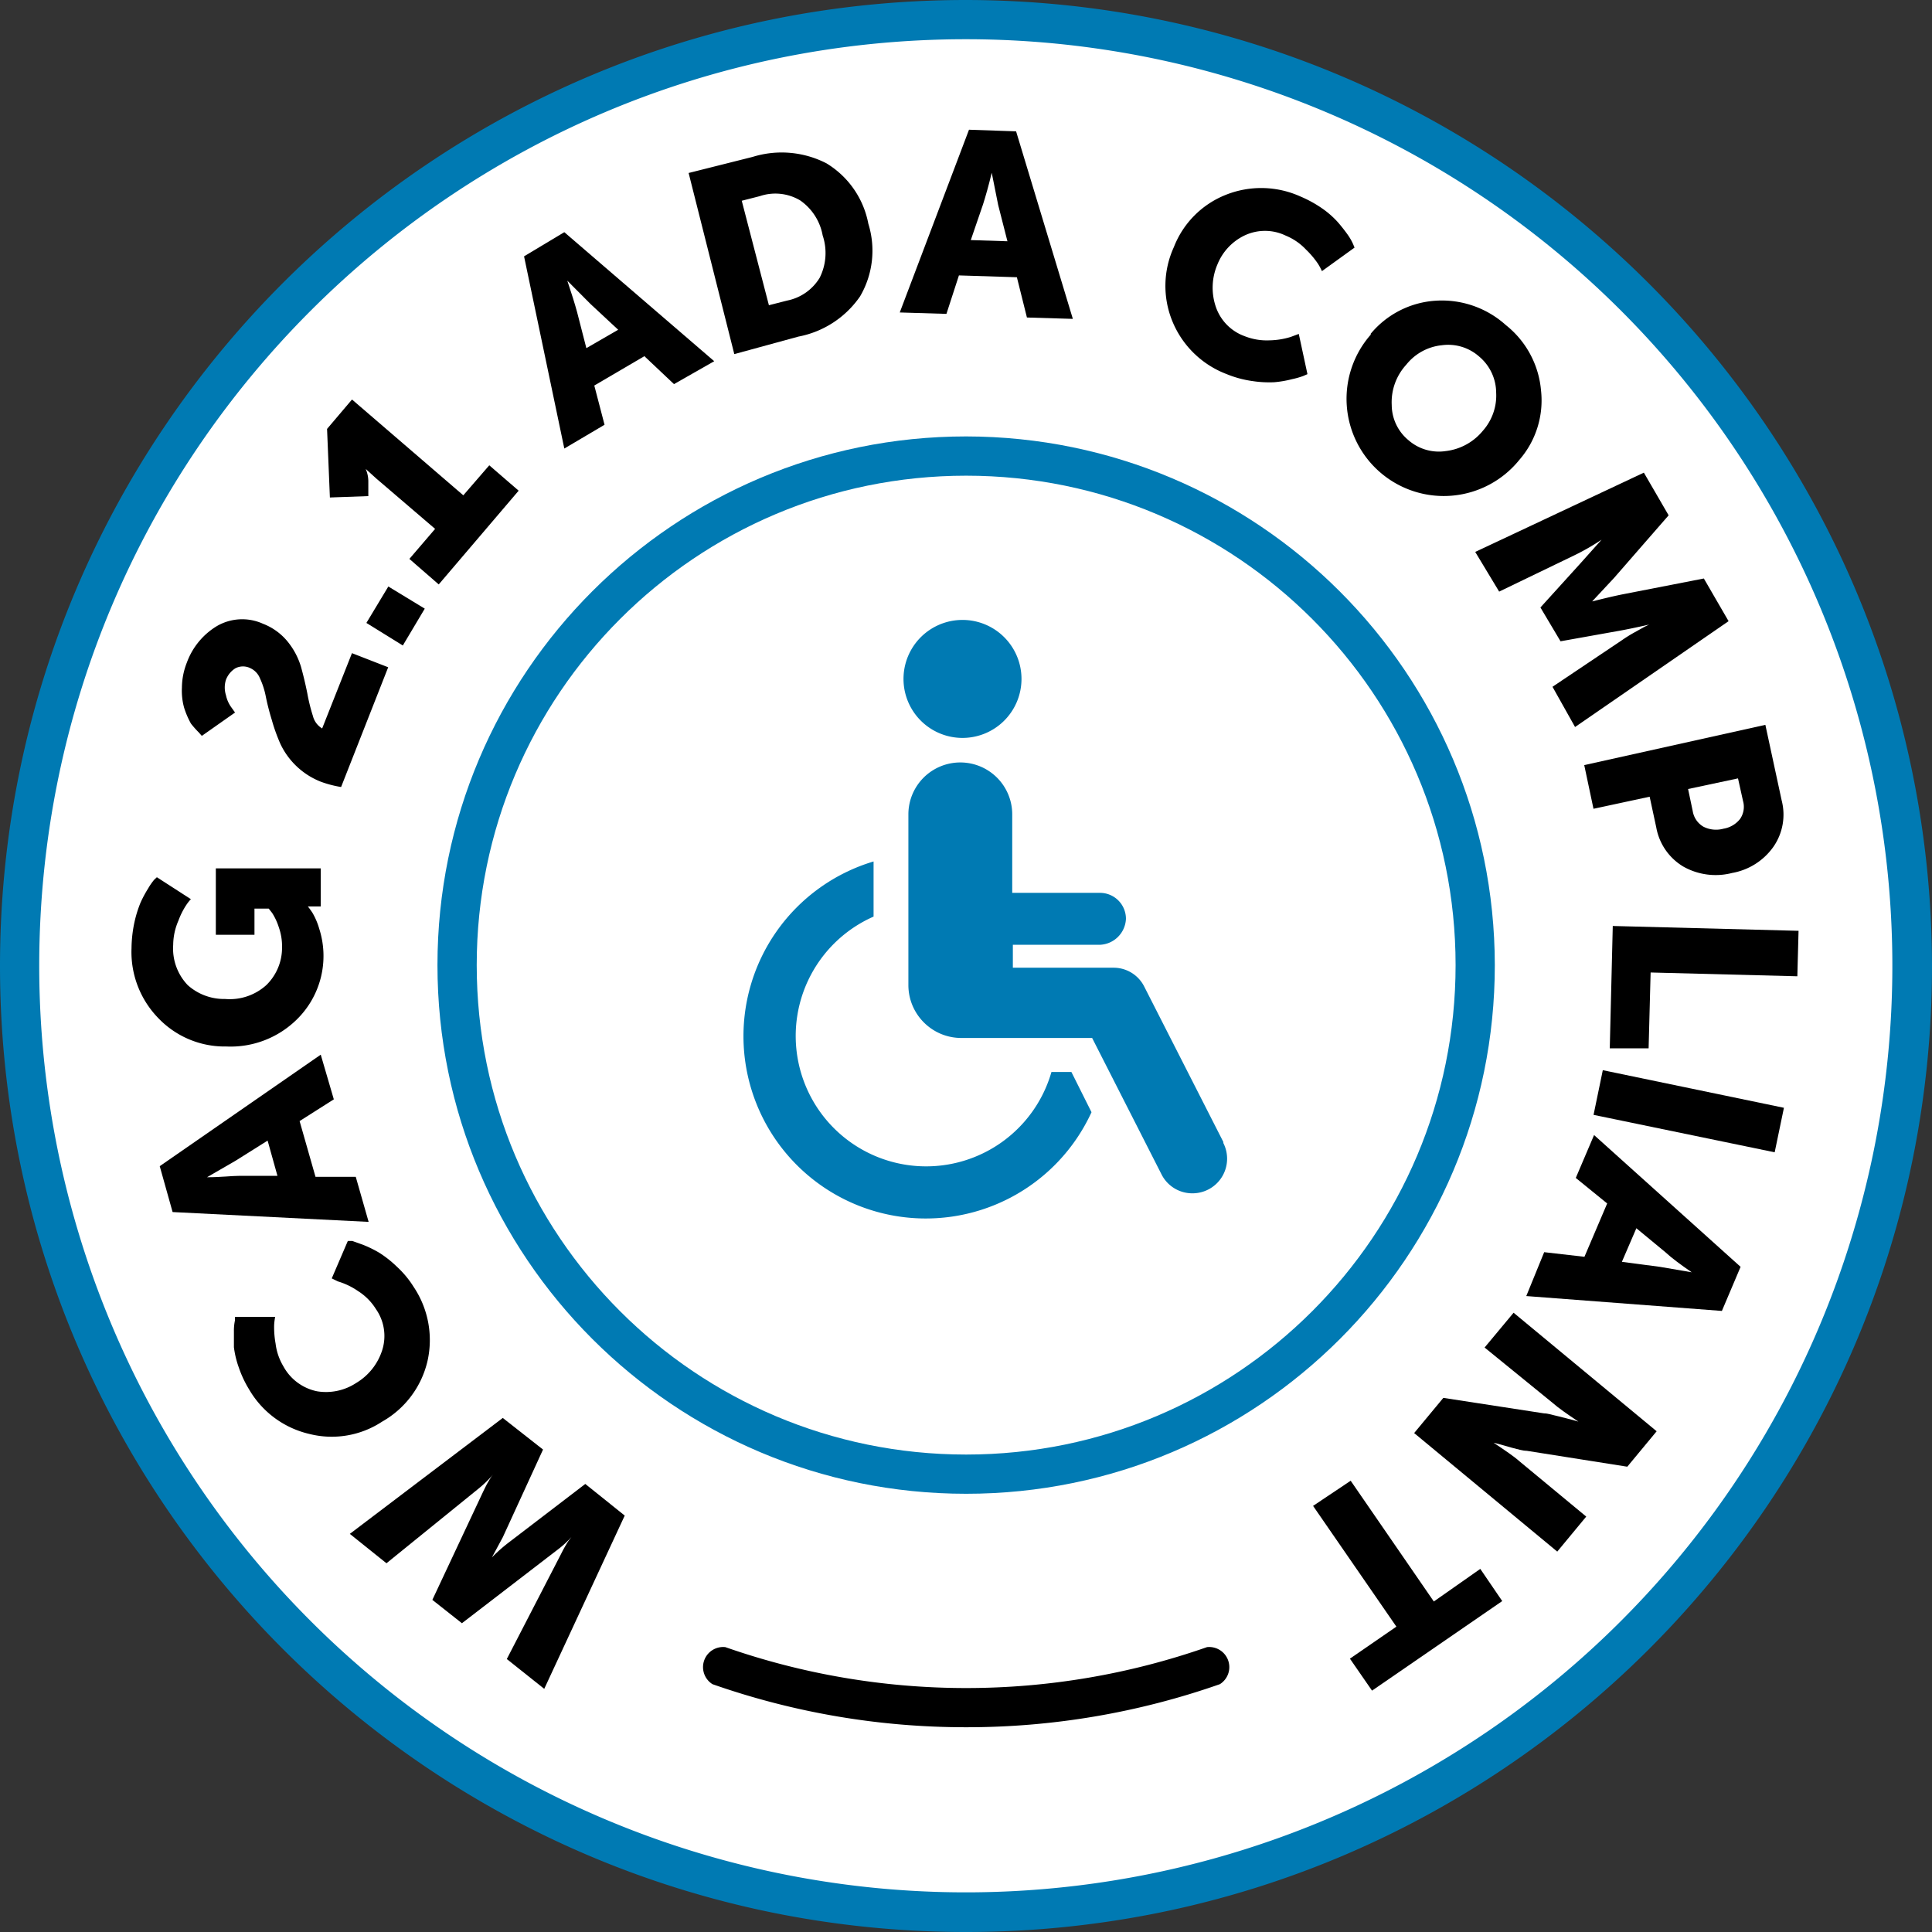
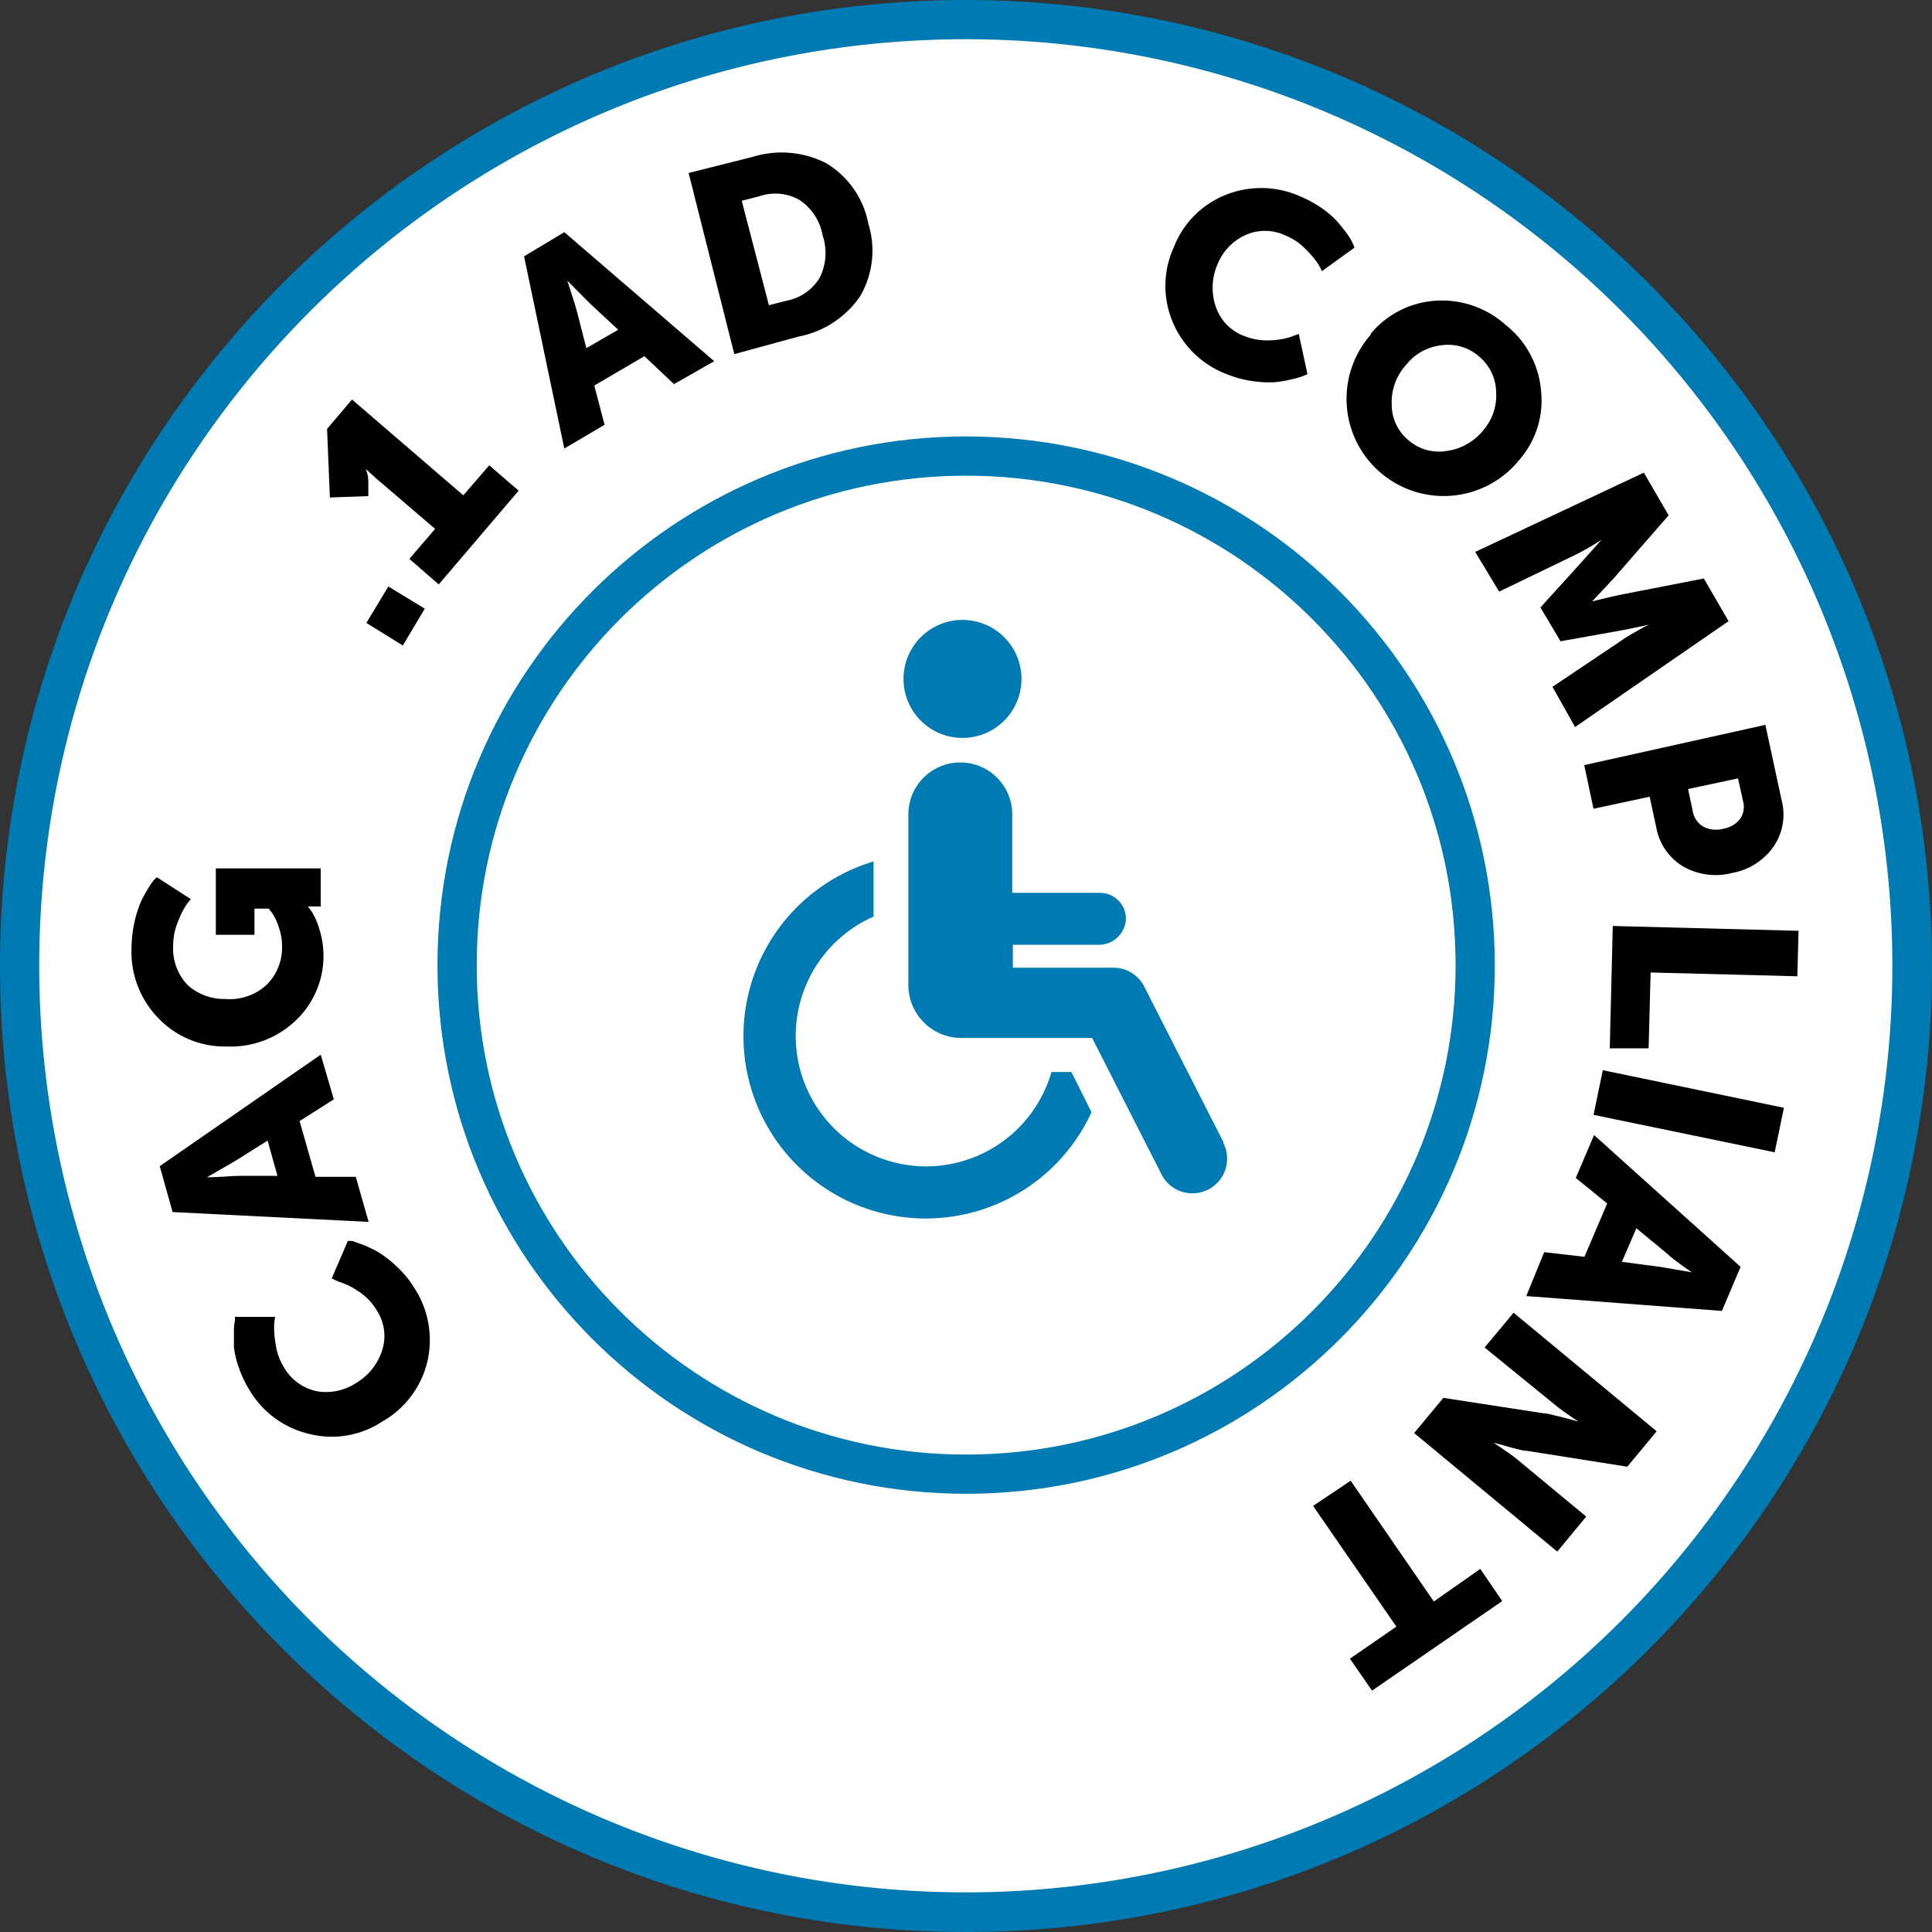
<svg xmlns="http://www.w3.org/2000/svg" xmlns:xlink="http://www.w3.org/1999/xlink" width="56" height="56" viewBox="0 0 56 56">
  <rect x="0" y="0" width="56" height="56" fill="#333333" stroke="none" />
  <defs>
    <path id="30sga" d="M1276.57 6012.975c0-15.152 12.283-27.435 27.435-27.435s27.435 12.283 27.435 27.435-12.283 27.435-27.435 27.435-27.435-12.283-27.435-27.435z" />
    <path id="30sgb" d="M1304 5985c-15.464 0-28 12.536-28 28s12.536 28 28 28 28-12.536 28-28c-.02-15.456-12.544-27.98-28-28zm-.005 1.137a26.857 26.857 0 1 1-26.858 26.829c.02-14.82 12.038-26.825 26.858-26.829z" />
-     <path id="30sgc" d="M1294.108 6028.93l-2.333 5.022-1.085-.864 1.575-3.05c.047-.094.093-.181.14-.257.034-.062.073-.12.117-.175l.04-.053a2.916 2.916 0 0 1-.425.385l-2.748 2.112-.857-.677 1.47-3.132c.046-.093.087-.181.134-.263.047-.081.082-.14.11-.18l.042-.053a3.36 3.36 0 0 1-.409.397l-2.677 2.17-1.062-.852 4.433-3.36 1.167.916-1.167 2.543-.315.584c.15-.154.31-.296.479-.426l2.228-1.704z" />
    <path id="30sgd" d="M1287.074 6026.208a2.654 2.654 0 0 1-2.106.356 2.736 2.736 0 0 1-1.75-1.295 3.162 3.162 0 0 1-.298-.636 2.77 2.77 0 0 1-.14-.583v-.46a1.442 1.442 0 0 1 .03-.316v-.105h1.166a1.75 1.75 0 0 0-.03.24c-.004.18.01.359.042.536.028.233.106.458.227.66.203.374.562.639.98.723.392.063.794-.022 1.126-.24a1.71 1.71 0 0 0 .753-.939 1.36 1.36 0 0 0-.175-1.201 1.65 1.65 0 0 0-.52-.525 2.065 2.065 0 0 0-.583-.28l-.18-.088.466-1.085h.128l.327.117c.16.064.313.14.46.227.183.117.353.252.508.403.187.172.35.368.484.583.423.63.569 1.406.403 2.147a2.724 2.724 0 0 1-1.318 1.761z" />
    <path id="30sge" d="M1282 6019.123c.403 0 .718-.041.952-.041h1.09l-.285-1.021-.928.583zm3.676-2.258l-.992.63.461 1.616h1.167l.373 1.306-5.682-.285-.373-1.33 4.667-3.232z" />
    <path id="30sgf" d="M1282.56 6015.333a2.66 2.66 0 0 1-1.972-.823 2.747 2.747 0 0 1-.776-2.024c.003-.25.03-.497.082-.741.043-.2.103-.395.18-.583.063-.14.135-.274.216-.403.053-.093.113-.18.181-.262l.076-.07.986.636c-.05.052-.094.109-.134.169-.093.142-.17.295-.228.455a1.79 1.79 0 0 0-.151.7c-.03.43.122.853.42 1.166.297.267.685.411 1.085.403.437.037.87-.109 1.195-.403a1.51 1.51 0 0 0 .455-1.09 1.65 1.65 0 0 0-.093-.584 1.75 1.75 0 0 0-.192-.414l-.1-.128h-.414v.758h-1.12v-1.925h3.04v1.103h-.374c.035.04.076.099.128.174.089.15.157.311.205.479a2.578 2.578 0 0 1-.653 2.625 2.736 2.736 0 0 1-2.042.782z" />
-     <path id="30sgg" d="M1285.887 6007.812a3.174 3.174 0 0 1-.584-.152 2.176 2.176 0 0 1-1.178-1.103 5.248 5.248 0 0 1-.25-.7 6.982 6.982 0 0 1-.17-.665 2.27 2.27 0 0 0-.17-.53.543.543 0 0 0-.273-.292.478.478 0 0 0-.438 0 .677.677 0 0 0-.274.332.735.735 0 0 0 0 .45.91.91 0 0 0 .163.361l.1.14-.963.677-.093-.105a2.67 2.67 0 0 1-.222-.251 2.438 2.438 0 0 1-.198-.46 1.82 1.82 0 0 1-.064-.584c.002-.25.052-.497.145-.73a2.06 2.06 0 0 1 .864-1.05c.409-.24.91-.266 1.341-.07.278.107.523.284.712.514.177.217.31.467.39.735a11 11 0 0 1 .182.764c.04.223.094.443.163.66a.583.583 0 0 0 .268.361l.864-2.182 1.05.409z" />
    <path id="30sgh" d="M1287.676 6003.71l-1.056-.654.636-1.056 1.056.642z" />
    <path id="30sgi" d="M1288.717 6001.94l-.851-.74.746-.87-1.703-1.458-.309-.28a.91.91 0 0 1 .076.35v.438l-1.114.04-.082-1.988.723-.852 3.226 2.777.753-.87.851.736z" />
    <path id="30sgj" d="M1292.444 5993.136c.13.387.223.689.282.905l.27 1.05.922-.533-.798-.743zm3.092 2.998l-.858-.81-1.452.851.297 1.137-1.166.689-1.167-5.571 1.167-.7 4.345 3.74z" />
    <path id="30sgk" d="M1298.287 5993.847l.525-.134a1.43 1.43 0 0 0 .946-.66c.192-.382.223-.825.087-1.23a1.575 1.575 0 0 0-.653-1.015 1.406 1.406 0 0 0-1.167-.123l-.525.134zm-1.003 1.417l-1.324-5.25 1.855-.466a2.84 2.84 0 0 1 2.14.186 2.613 2.613 0 0 1 1.214 1.75c.22.705.133 1.469-.239 2.106a2.806 2.806 0 0 1-1.79 1.167z" />
-     <path id="30sgl" d="M1304.746 5990.008c-.094.39-.181.691-.251.912l-.356 1.039 1.062.034-.268-1.05zm1.02 4.195l-.291-1.167-1.68-.053-.362 1.115-1.353-.041 2.007-5.297 1.365.047 1.645 5.436z" />
    <path id="30sgm" d="M1310.024 5992.165a2.672 2.672 0 0 1 1.505-1.517 2.765 2.765 0 0 1 2.164.047 3.5 3.5 0 0 1 .636.35c.164.114.315.247.45.396.1.116.196.237.285.362.061.086.114.178.157.274l.041.1-.945.682a1.68 1.68 0 0 0-.116-.216 2.578 2.578 0 0 0-.345-.408 1.68 1.68 0 0 0-.583-.403 1.382 1.382 0 0 0-1.213 0c-.35.172-.624.467-.77.828a1.71 1.71 0 0 0-.059 1.202c.128.408.439.734.84.88.23.092.477.134.724.123a2.2 2.2 0 0 0 .618-.099l.233-.087.251 1.166-.122.053c-.107.039-.216.07-.327.093-.168.044-.34.073-.513.088a3.22 3.22 0 0 1-.642-.035 3.086 3.086 0 0 1-.747-.204 2.753 2.753 0 0 1-1.569-1.54 2.7 2.7 0 0 1 .047-2.135z" />
    <path id="30sgn" d="M1316.76 5995.572c-.29.317-.442.737-.42 1.166.002.396.18.77.485 1.021.297.26.694.375 1.085.315.417-.05.8-.259 1.067-.583.271-.304.412-.702.39-1.108a1.377 1.377 0 0 0-.495-1.05 1.353 1.353 0 0 0-1.073-.327c-.409.04-.783.244-1.039.566zm-1.038-.887a2.666 2.666 0 0 1 1.878-.968 2.77 2.77 0 0 1 2.048.706 2.718 2.718 0 0 1 1.02 1.901 2.625 2.625 0 0 1-.63 2.007 2.817 2.817 0 1 1-4.293-3.646z" />
    <path id="30sgo" d="M1318.76 6000.998l4.888-2.298.718 1.237-1.581 1.814-.636.682c.368-.093.665-.163.904-.21l2.334-.455.717 1.237-4.45 3.068-.654-1.166 2.018-1.354a4.02 4.02 0 0 1 .344-.215l.315-.175.123-.059c-.39.088-.7.152-.94.193l-1.627.291-.583-.98 1.137-1.254.636-.711c-.25.167-.51.317-.781.449l-2.188 1.056z" />
    <path id="30sgp" d="M1324.93 6007.87l.134.637c.03.19.143.357.31.455a.81.81 0 0 0 .583.058.77.77 0 0 0 .478-.28.618.618 0 0 0 .087-.525l-.145-.653zm-3.01-.693l5.25-1.167.472 2.188c.121.462.034.954-.239 1.347a1.86 1.86 0 0 1-1.195.758 1.907 1.907 0 0 1-1.418-.186 1.663 1.663 0 0 1-.782-1.132l-.192-.892-1.628.35z" />
    <path id="30sgq" d="M1322.747 6011.84l5.385.14-.035 1.318-4.253-.11-.058 2.199h-1.126z" />
    <path id="30sgr" d="M1322.458 6016.02l5.25 1.09-.268 1.29-5.25-1.085z" />
    <path id="30sgs" d="M1325.035 6021.878c-.327-.227-.583-.414-.764-.583l-.84-.694-.42.974 1.108.146zm-4.276-.583l1.167.134.659-1.546-.91-.74.53-1.243 4.247 3.82-.542 1.278-5.67-.431z" />
    <path id="30sgt" d="M1319.872 6023.05l4.147 3.436-.851 1.027-2.917-.461c-.117 0-.263-.047-.426-.088l-.373-.105-.158-.04c.321.215.584.39.747.536l1.937 1.604-.84 1.015-4.148-3.436.846-1.02 2.917.449c.116 0 .262.052.425.087l.409.105.163.047c-.32-.216-.583-.397-.747-.543l-1.971-1.604z" />
    <path id="30sgu" d="M1315.15 6027.92l2.41 3.5 1.347-.945.636.933-3.774 2.596-.641-.927 1.347-.928-2.415-3.5z" />
    <path id="30sgv" d="M1289.24 6012.97c0-8.152 6.608-14.76 14.76-14.76 8.152 0 14.76 6.608 14.76 14.76 0 8.152-6.608 14.76-14.76 14.76-8.152 0-14.76-6.608-14.76-14.76z" />
    <path id="30sgw" d="M1304.004 5997.65c-8.463 0-15.324 6.86-15.324 15.324 0 8.463 6.86 15.324 15.324 15.324 8.463 0 15.324-6.86 15.324-15.324-.01-8.46-6.865-15.314-15.324-15.324zm0 1.138c7.835 0 14.187 6.351 14.187 14.186s-6.352 14.187-14.187 14.187c-7.835 0-14.186-6.352-14.186-14.187 0-7.835 6.351-14.186 14.186-14.186z" />
    <path id="30sgx" d="M1303.84 6006.388a1.71 1.71 0 1 0 0-3.418 1.71 1.71 0 0 0 0 3.418z" />
    <path id="30sgy" d="M1306.477 6016.072a3.78 3.78 0 1 1-5.156-4.504v-1.598a5.285 5.285 0 1 0 6.317 7.268l-.583-1.166z" />
    <path id="30sgz" d="M1311.46 6018.102l-2.293-4.504a.992.992 0 0 0-.893-.548h-2.916v-.665h2.525a.787.787 0 0 0 .753-.752.752.752 0 0 0-.753-.753h-2.543v-2.275a1.505 1.505 0 1 0-3.01 0v4.947c0 .847.687 1.534 1.534 1.534h3.792l2.012 3.955c.171.339.52.551.899.548a1.003 1.003 0 0 0 .892-1.458z" />
-     <path id="30sgA" d="M1304.002 6035.065a22.167 22.167 0 0 1-7.35-1.248.583.583 0 0 1 .373-1.074 21.134 21.134 0 0 0 13.96 0 .583.583 0 0 1 .373 1.074 22.167 22.167 0 0 1-7.356 1.248z" />
  </defs>
  <g>
    <g transform="translate(-1276 -5985)">
      <g>
        <g>
          <use fill="#fff" xlink:href="#30sga" />
        </g>
        <g>
          <use fill="#007ab3" xlink:href="#30sgb" />
        </g>
        <g>
          <use xlink:href="#30sgc" />
        </g>
        <g>
          <use xlink:href="#30sgd" />
        </g>
        <g>
          <use xlink:href="#30sge" />
        </g>
        <g>
          <use xlink:href="#30sgf" />
        </g>
        <g>
          <use xlink:href="#30sgg" />
        </g>
        <g>
          <use xlink:href="#30sgh" />
        </g>
        <g>
          <use xlink:href="#30sgi" />
        </g>
        <g>
          <use xlink:href="#30sgj" />
        </g>
        <g>
          <use xlink:href="#30sgk" />
        </g>
        <g>
          <use xlink:href="#30sgl" />
        </g>
        <g>
          <use xlink:href="#30sgm" />
        </g>
        <g>
          <use xlink:href="#30sgn" />
        </g>
        <g>
          <use xlink:href="#30sgo" />
        </g>
        <g>
          <use xlink:href="#30sgp" />
        </g>
        <g>
          <use xlink:href="#30sgq" />
        </g>
        <g>
          <use xlink:href="#30sgr" />
        </g>
        <g>
          <use xlink:href="#30sgs" />
        </g>
        <g>
          <use xlink:href="#30sgt" />
        </g>
        <g>
          <use xlink:href="#30sgu" />
        </g>
        <g>
          <use fill="#fff" xlink:href="#30sgv" />
        </g>
        <g>
          <use fill="#007ab3" xlink:href="#30sgw" />
        </g>
        <g>
          <use fill="#007ab3" xlink:href="#30sgx" />
        </g>
        <g>
          <use fill="#007ab3" xlink:href="#30sgy" />
        </g>
        <g>
          <use fill="#007ab3" xlink:href="#30sgz" />
        </g>
        <g>
          <use xlink:href="#30sgA" />
        </g>
      </g>
    </g>
  </g>
</svg>